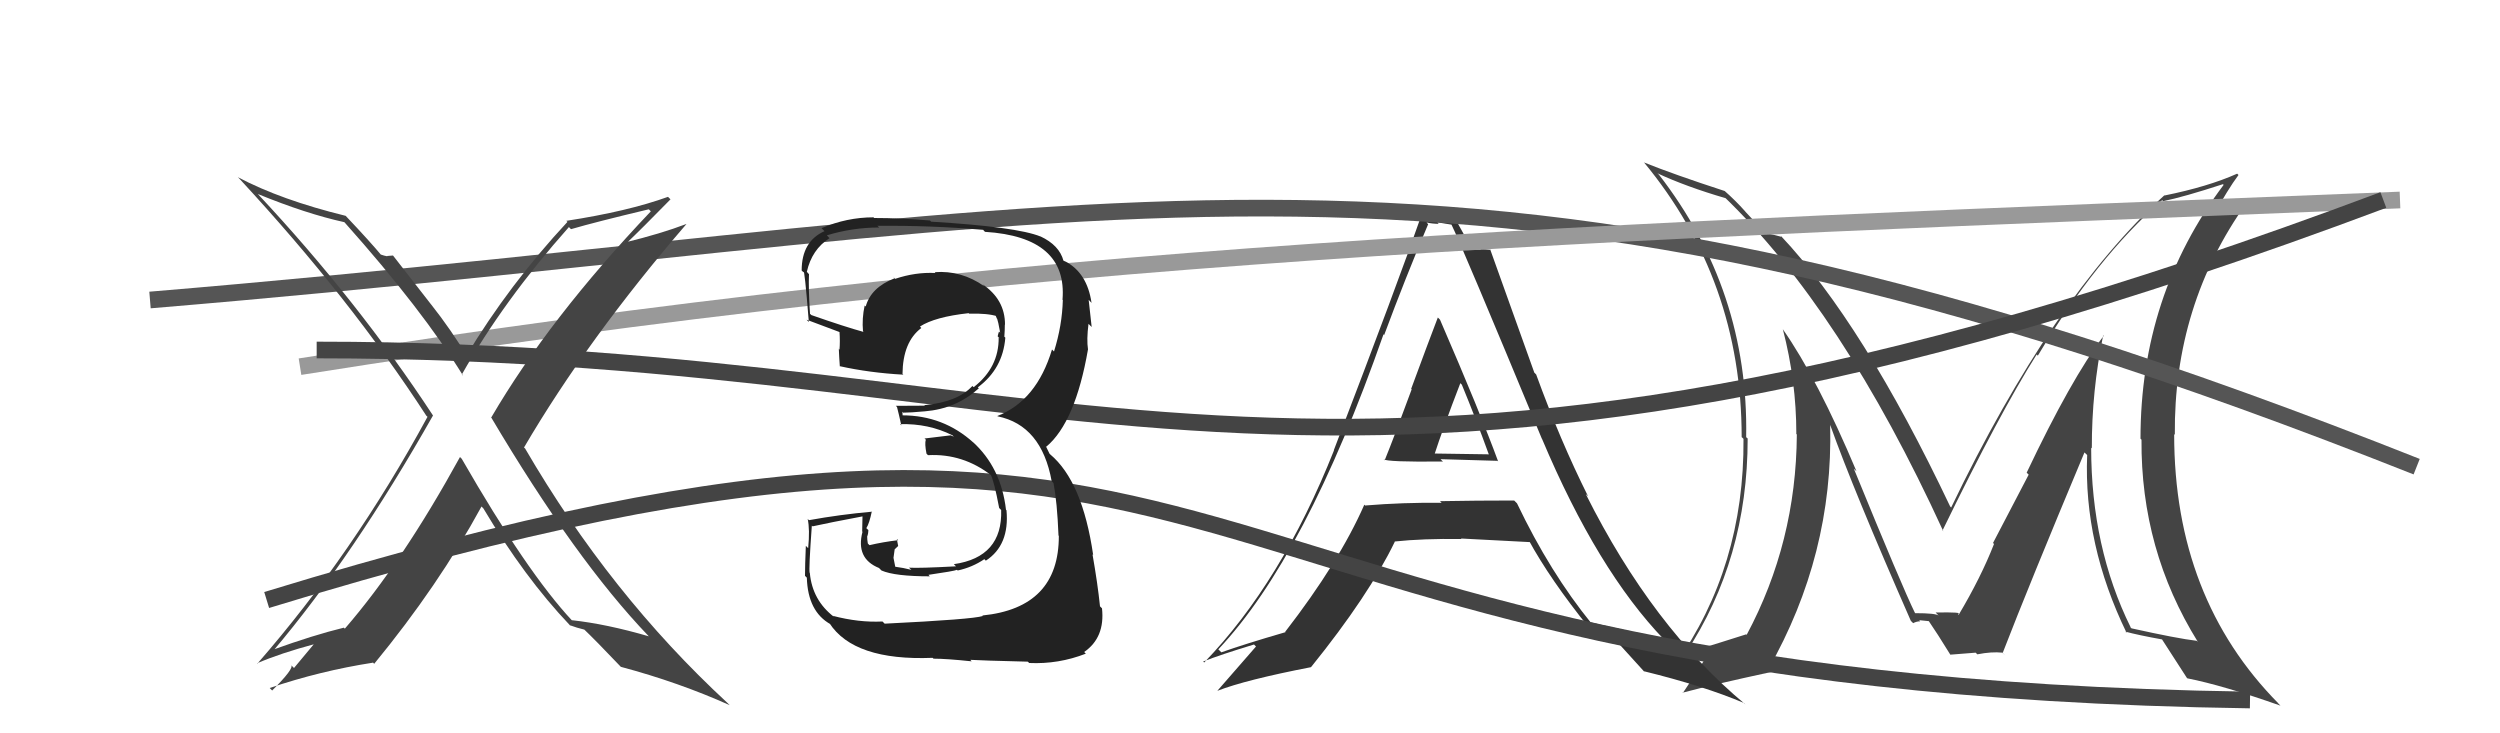
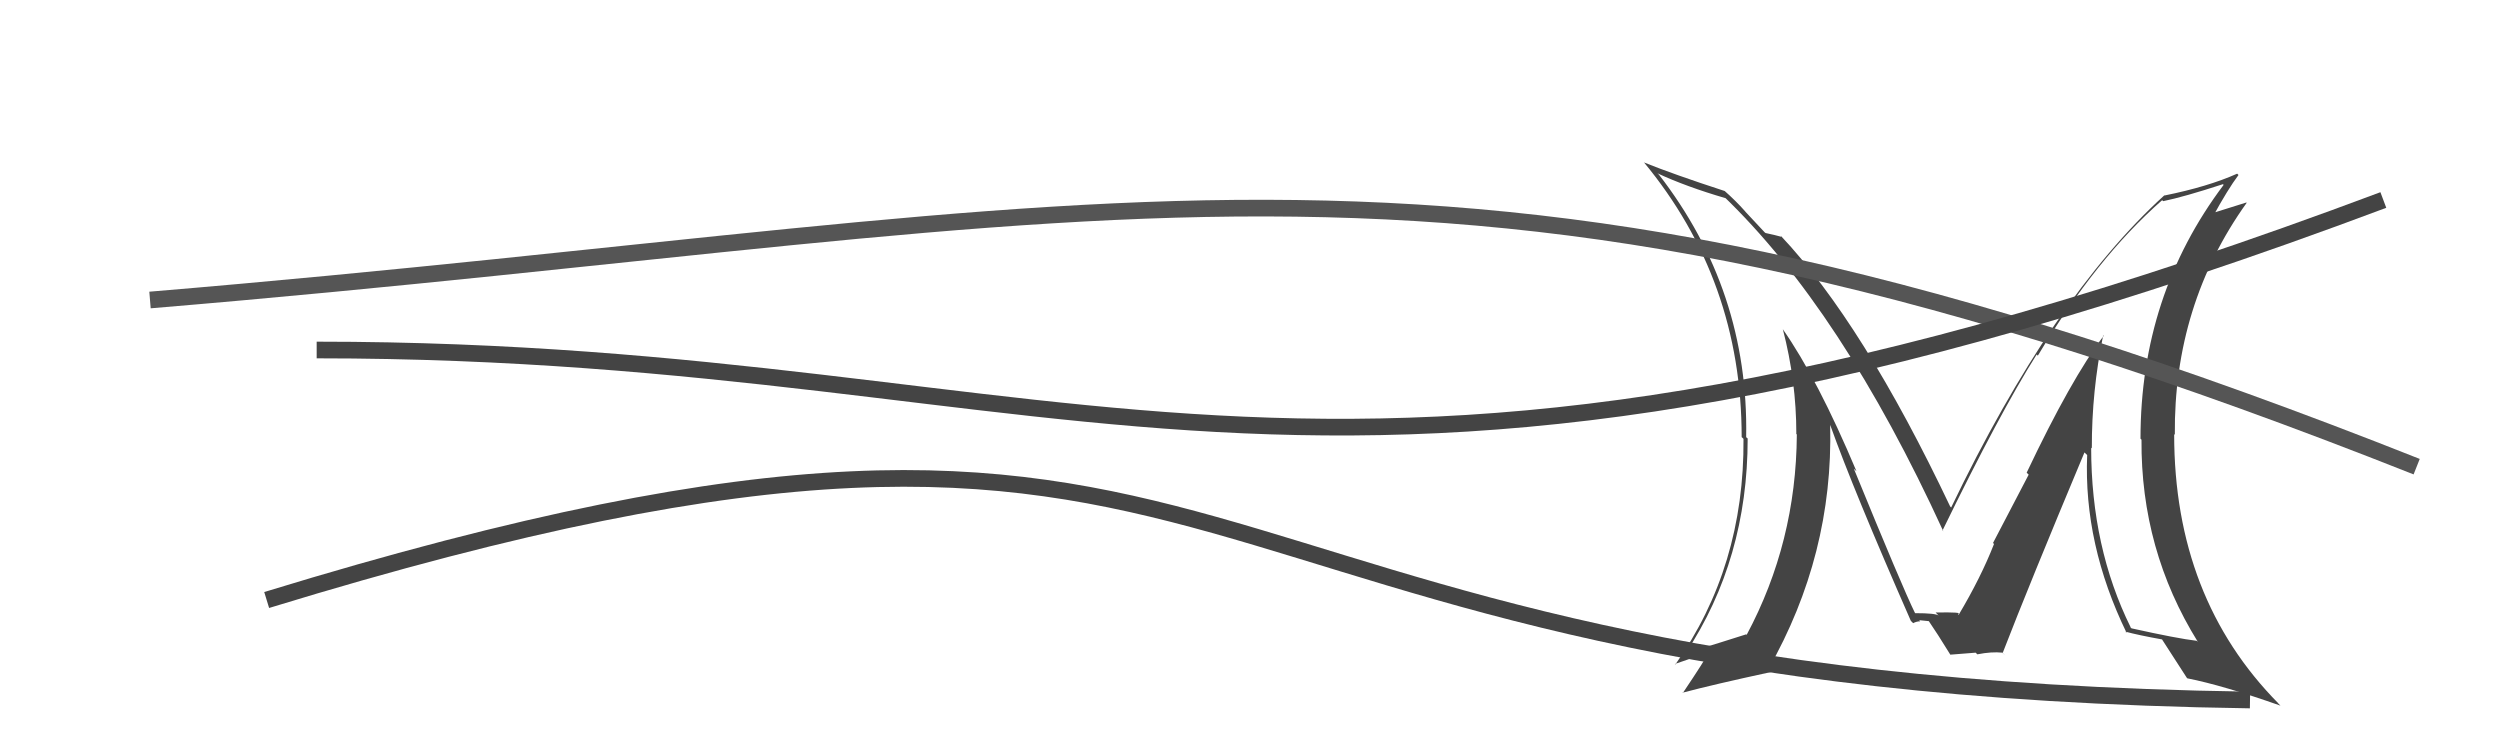
<svg xmlns="http://www.w3.org/2000/svg" width="150" height="44" viewBox="0,0,150,44">
  <path fill="#444" d="M126.20 20.14L126.16 20.09L126.22 20.15Q124.27 22.73 121.60 28.36L121.72 28.48L119.58 32.58L119.64 32.64Q118.86 34.64 117.52 36.89L117.48 36.84L117.48 36.84Q117.81 36.72 116.14 36.75L116.32 36.94L116.32 36.94Q116.17 36.79 114.91 36.79L114.90 36.77L114.89 36.76Q114.16 35.28 111.23 28.12L111.33 28.22L111.39 28.28Q109.06 22.74 106.96 19.74L106.99 19.76L106.97 19.75Q107.78 22.87 107.78 26.03L107.77 26.03L107.81 26.07Q107.77 32.54 104.80 38.09L104.93 38.23L104.77 38.06Q103.50 38.47 101.14 39.19L101.23 39.28L101.14 39.19Q104.86 33.55 104.86 26.31L104.79 26.25L104.77 26.23Q104.93 17.44 99.53 10.47L99.47 10.42L99.45 10.40Q101.17 11.20 103.53 11.89L103.42 11.78L103.36 11.72Q110.50 18.56 116.60 31.88L116.52 31.80L116.55 31.83Q119.99 24.77 122.20 21.27L122.19 21.26L122.27 21.34Q125.77 15.48 129.73 12.01L129.82 12.10L129.79 12.07Q131.02 11.82 133.38 11.05L133.42 11.10L133.42 11.09Q128.43 17.72 128.43 26.32L128.42 26.31L128.49 26.38Q128.44 32.99 131.87 38.51L131.79 38.44L131.81 38.45Q130.63 38.31 127.89 37.70L127.80 37.61L127.84 37.64Q125.47 32.84 125.47 26.86L125.50 26.89L125.51 26.90Q125.50 23.47 126.19 20.12ZM127.63 38.01L127.54 37.92L127.53 37.90Q128.30 38.11 129.75 38.37L129.74 38.37L129.68 38.30Q130.26 39.19 131.21 40.67L131.11 40.57L131.24 40.70Q133.37 41.12 136.83 42.34L136.66 42.17L136.71 42.21Q130.45 35.88 130.45 26.06L130.42 26.02L130.49 26.09Q130.42 18.30 134.80 12.17L134.78 12.15L132.58 12.84L132.76 13.02Q133.66 11.37 134.31 10.50L134.27 10.46L134.23 10.42Q132.49 11.20 129.87 11.73L129.76 11.62L129.86 11.72Q123.12 17.85 117.07 30.45L117.02 30.40L117.02 30.41Q111.79 19.39 106.84 14.14L106.88 14.17L106.93 14.22Q106.50 14.10 105.93 13.98L105.88 13.94L104.74 12.72L104.70 12.67Q104.15 12.05 103.46 11.44L103.42 11.40L103.48 11.46Q100.44 10.47 98.65 9.75L98.53 9.63L98.62 9.72Q104.50 16.82 104.50 26.23L104.55 26.27L104.61 26.33Q104.67 34.00 100.52 39.87L100.49 39.84L100.49 39.84Q101.16 39.60 102.46 39.18L102.37 39.09L102.48 39.20Q102.38 39.48 100.97 41.58L100.92 41.52L100.96 41.56Q102.76 41.08 106.27 40.32L106.14 40.20L106.10 40.15Q110.00 33.29 109.81 25.52L109.80 25.50L109.82 25.52Q111.19 29.37 114.65 37.25L114.75 37.35L114.79 37.39Q114.99 37.28 115.21 37.28L115.15 37.21L115.74 37.27L115.71 37.24Q116.22 37.98 117.02 39.28L117.00 39.26L117.02 39.28Q118.54 39.16 118.54 39.16L118.65 39.27L118.64 39.26Q119.50 39.09 120.15 39.16L120.32 39.33L120.16 39.18Q121.72 35.14 125.07 27.14L125.07 27.15L125.23 27.30Q125.01 32.65 127.60 37.98Z" />
-   <path fill="#333" d="M83.01 27.55L83.02 27.57L83.00 27.55Q83.19 27.73 86.58 27.69L86.54 27.66L86.43 27.55Q88.77 27.61 89.84 27.65L89.86 27.66L89.89 27.69Q88.84 24.82 86.40 19.18L86.34 19.12L86.27 19.05Q85.72 20.48 84.67 23.33L84.64 23.30L84.70 23.36Q83.65 26.22 83.08 27.62ZM90.98 30.16L90.86 30.04L90.85 30.03Q88.61 30.03 86.40 30.07L86.39 30.06L86.50 30.17Q84.19 30.14 81.91 30.33L81.99 30.42L81.86 30.28Q80.35 33.72 77.11 37.91L77.08 37.88L77.13 37.93Q74.65 38.65 73.28 39.14L73.25 39.11L73.10 38.96Q78.33 33.42 83.01 20.06L83.11 20.15L83.05 20.10Q84.32 16.68 85.69 13.45L85.60 13.36L85.59 13.35Q85.97 13.43 86.32 13.43L86.24 13.34L87.10 13.48L87.09 13.48Q87.68 14.67 92.51 26.32L92.49 26.29L92.52 26.33Q95.85 34.23 99.85 38.38L99.78 38.31L99.91 38.44Q99.30 38.21 95.42 37.34L95.45 37.37L95.50 37.42Q93.00 34.35 91.02 30.20ZM95.31 37.65L95.34 37.67L95.98 37.82L95.91 37.75Q96.30 37.91 96.61 38.03L96.54 37.96L96.45 37.87Q96.87 38.33 98.70 40.35L98.66 40.31L98.62 40.27Q102.24 41.16 104.64 42.18L104.63 42.17L104.73 42.27Q99.15 37.64 95.15 29.65L95.18 29.67L95.29 29.79Q93.61 26.43 92.17 22.47L92.06 22.36L89.41 14.96L89.45 14.99Q89.06 14.95 88.83 14.95L88.85 14.97L88.32 14.97L88.46 15.11Q87.92 14.27 87.20 12.90L87.26 12.97L87.21 12.91Q86.80 13.03 86.34 13.00L86.26 12.91L86.38 13.03Q85.80 12.87 85.26 12.87L85.41 13.01L85.29 12.90Q83.92 16.85 80.03 27.01L80.05 27.03L80.04 27.02Q76.89 34.95 72.25 39.75L72.20 39.70L72.19 39.69Q73.23 39.28 75.24 38.67L75.27 38.70L75.36 38.79Q74.60 39.66 73.04 41.45L73.06 41.48L73.04 41.45Q74.74 40.79 78.66 40.03L78.68 40.05L78.66 40.03Q82.13 35.73 83.69 32.50L83.59 32.40L83.68 32.49Q85.36 32.31 87.69 32.34L87.60 32.26L87.65 32.31Q90.49 32.45 91.86 32.53L91.83 32.49L91.70 32.37Q93.00 34.76 95.36 37.69ZM87.67 23.04L87.70 23.07L87.71 23.08Q88.56 25.14 89.32 27.24L89.34 27.26L85.98 27.21L86.06 27.29Q86.55 25.77 87.62 22.99Z" />
  <path d="M9 18 C69 13,87 5,145 28" stroke="#555" fill="none" />
-   <path d="M18 22 C62 15,94 14,144 12" stroke="#999" fill="none" />
  <path d="M16 36 C78 17,66 41,135 42" stroke="#444" fill="none" />
-   <path fill="#444" d="M27.61 27.44L27.66 27.48L27.60 27.42Q24.12 33.76 20.69 37.72L20.61 37.64L20.63 37.66Q18.79 38.11 16.36 38.99L16.38 39.01L16.41 39.03Q21.22 33.34 25.98 24.93L26.13 25.08L25.98 24.93Q21.46 18.04 15.48 11.65L15.53 11.70L15.47 11.64Q18.38 12.83 20.66 13.33L20.66 13.33L20.69 13.36Q25.35 18.59 27.79 22.55L27.86 22.62L27.71 22.47Q30.21 18.04 34.13 13.63L34.12 13.61L34.26 13.75Q35.73 13.32 38.92 12.56L38.94 12.57L39.05 12.68Q32.95 19.10 29.48 25.04L29.47 25.03L29.45 25.01Q34.53 33.59 38.91 38.16L39.04 38.29L38.93 38.18Q36.40 37.44 34.30 37.21L34.41 37.31L34.33 37.24Q31.62 34.34 27.70 27.52ZM34.22 37.54L34.21 37.54L34.18 37.51Q34.61 37.67 35.07 37.78L34.99 37.71L34.95 37.67Q35.73 38.41 37.25 40.01L37.28 40.03L37.25 40.01Q40.73 40.94 43.78 42.31L43.71 42.24L43.63 42.16Q36.60 35.66 31.50 26.90L31.53 26.93L31.44 26.85Q35.28 20.30 41.18 13.45L41.17 13.43L41.18 13.44Q39.66 14.02 37.49 14.55L37.43 14.48L37.56 14.62Q38.48 13.75 40.23 11.96L40.13 11.86L40.08 11.81Q37.68 12.68 33.98 13.25L34.09 13.35L34.05 13.31Q30.56 17.06 27.97 21.36L28.14 21.53L28.10 21.49Q27.05 19.76 25.87 18.27L25.86 18.26L23.58 15.33L23.22 15.36L23.25 15.38Q23.06 15.35 22.84 15.27L22.92 15.36L22.93 15.37Q22.21 14.50 20.73 12.94L20.74 12.95L20.74 12.95Q16.86 12.00 14.27 10.63L14.32 10.68L14.39 10.75Q21.02 17.91 25.59 24.96L25.59 24.95L25.65 25.01Q21.19 33.23 15.44 39.82L15.50 39.88L15.42 39.80Q16.80 39.20 18.93 38.63L18.89 38.58L17.64 40.08L17.47 39.91Q17.66 40.10 16.33 41.43L16.18 41.28L16.18 41.28Q19.22 40.25 22.38 39.76L22.35 39.72L22.45 39.83Q26.30 35.15 28.89 30.39L28.90 30.40L29.00 30.50Q31.47 34.65 34.18 37.50Z" />
  <path d="M19 21 C66 21,79 36,143 12" stroke="#444" fill="none" />
-   <path fill="#222" d="M52.99 37.33L52.90 37.25L52.94 37.29Q51.53 37.36 49.97 36.95L50.00 36.97L50.05 37.02Q48.74 36.02 48.59 34.38L48.71 34.51L48.58 34.37Q48.52 34.16 48.71 31.54L48.76 31.58L48.76 31.58Q49.75 31.36 51.77 30.98L51.75 30.96L51.73 31.89L51.75 31.91Q51.33 33.51 52.74 34.08L52.75 34.09L52.89 34.23Q53.69 34.58 55.79 34.58L55.76 34.55L55.71 34.49Q57.23 34.27 57.42 34.19L57.41 34.18L57.46 34.23Q58.34 34.04 59.06 33.55L59.06 33.55L59.15 33.64Q60.58 32.71 60.39 30.62L60.30 30.52L60.36 30.59Q60.07 28.05 58.34 26.49L58.38 26.53L58.41 26.56Q56.60 24.92 54.13 24.92L54.16 24.95L54.14 24.70L54.19 24.76Q54.61 24.76 55.49 24.68L55.57 24.76L55.49 24.68Q57.36 24.53 58.73 23.30L58.76 23.33L58.67 23.24Q60.17 22.13 60.32 20.26L60.23 20.17L60.26 20.21Q60.29 19.82 60.29 19.47L60.30 19.49L60.30 19.49Q60.31 17.97 58.94 17.05L58.98 17.09L59.05 17.17Q57.68 16.21 56.08 16.33L56.09 16.34L56.13 16.38Q54.92 16.32 53.71 16.73L53.56 16.58L53.67 16.70Q52.25 17.25 51.94 18.40L51.97 18.42L51.88 18.33Q51.71 19.11 51.78 19.88L51.84 19.93L51.83 19.92Q50.73 19.62 48.67 18.90L48.67 18.89L48.60 18.83Q48.50 17.28 48.54 16.44L48.53 16.44L48.41 16.31Q48.71 14.97 49.77 14.29L49.63 14.14L49.61 14.12Q51.15 13.65 52.75 13.65L52.61 13.51L52.66 13.55Q55.83 13.52 58.99 13.79L59.04 13.85L59.10 13.91Q64.06 14.22 63.75 17.99L63.77 18.00L63.77 18.00Q63.73 19.53 63.24 21.09L63.28 21.13L63.12 20.97Q62.20 24.04 59.84 24.96L59.98 25.10L59.86 24.98Q62.49 25.52 63.10 28.87L63.08 28.85L63.21 28.98Q63.43 30.12 63.51 32.13L63.38 32.01L63.53 32.15Q63.54 36.47 58.94 36.93L59.08 37.07L58.97 36.96Q58.37 37.16 53.08 37.42ZM58.30 39.68L58.28 39.66L58.22 39.59Q58.82 39.63 61.68 39.70L61.64 39.67L61.75 39.78Q63.51 39.86 65.15 39.22L65.14 39.21L65.05 39.12Q66.31 38.25 66.12 36.50L66.03 36.41L66.00 36.38Q65.86 35.02 65.55 33.26L65.68 33.39L65.59 33.30Q64.95 28.89 63.01 27.26L62.97 27.22L62.79 26.85L62.75 26.77L62.78 26.80Q64.52 25.34 65.28 20.96L65.18 20.86L65.28 20.96Q65.19 20.38 65.31 19.43L65.39 19.51L65.50 19.62Q65.40 18.68 65.32 17.99L65.50 18.18L65.49 18.16Q65.23 16.38 63.93 15.69L63.94 15.70L63.79 15.63L63.81 15.65Q63.56 14.71 62.42 14.18L62.53 14.29L62.43 14.19Q61.01 13.61 55.87 13.30L55.87 13.30L55.80 13.23Q54.05 13.08 52.45 13.08L52.54 13.17L52.41 13.04Q50.81 13.04 49.29 13.69L49.44 13.84L49.47 13.87Q48.10 14.48 48.10 16.23L48.22 16.35L48.21 16.34Q48.26 15.97 48.53 19.32L48.52 19.31L48.39 19.18Q48.75 19.32 50.39 19.93L50.34 19.88L50.37 19.91Q50.41 20.48 50.37 20.98L50.28 20.88L50.33 20.94Q50.35 21.45 50.39 21.99L50.41 22.00L50.38 21.97Q52.18 22.37 54.20 22.48L54.13 22.41L54.15 22.44Q54.17 20.51 55.28 19.68L55.25 19.65L55.20 19.59Q56.10 19.01 58.12 18.79L58.02 18.69L58.15 18.82Q59.27 18.79 59.84 18.98L59.76 18.91L59.70 18.84Q59.77 19.00 59.81 19.11L59.83 19.13L59.90 19.39L60.01 19.96L59.94 19.89Q59.89 20.03 59.86 20.18L60.01 20.33L59.92 20.25Q59.94 22.05 58.42 23.23L58.31 23.13L58.34 23.16Q57.47 24.12 55.46 24.31L55.39 24.24L55.49 24.34Q54.62 24.35 53.75 24.35L53.80 24.40L53.82 24.42Q53.93 24.84 54.08 25.53L53.99 25.43L54.01 25.45Q55.71 25.40 57.15 26.12L57.23 26.20L57.04 26.12L55.47 26.31L55.55 26.38Q55.47 26.61 55.59 27.22L55.68 27.31L55.68 27.31Q57.78 27.20 59.49 28.53L59.59 28.64L59.44 28.48Q59.64 28.84 59.95 30.48L60.00 30.53L60.07 30.60Q60.16 33.43 57.23 33.85L57.38 34.00L57.36 33.98Q55.12 34.10 54.55 34.06L54.55 34.07L54.68 34.19Q54.22 34.07 53.69 34.00L53.72 34.03L53.61 33.47L53.68 32.96L53.89 32.76L53.81 32.34L53.89 32.41Q52.97 32.52 52.17 32.71L52.16 32.70L52.07 32.61Q52.03 32.38 52.03 32.19L51.98 32.14L52.03 32.19Q52.10 32.03 52.10 31.80L52.15 31.85L51.98 31.69Q52.16 31.41 52.31 30.68L52.29 30.66L52.33 30.70Q50.41 30.87 48.54 31.21L48.54 31.22L48.46 31.13Q48.60 31.77 48.49 32.89L48.45 32.85L48.35 32.75Q48.30 33.94 48.30 34.55L48.27 34.52L48.41 34.66Q48.47 36.70 49.84 37.46L49.69 37.31L49.76 37.38Q51.23 39.66 55.96 39.47L55.95 39.46L56.01 39.52Q56.78 39.52 58.30 39.68Z" />
</svg>